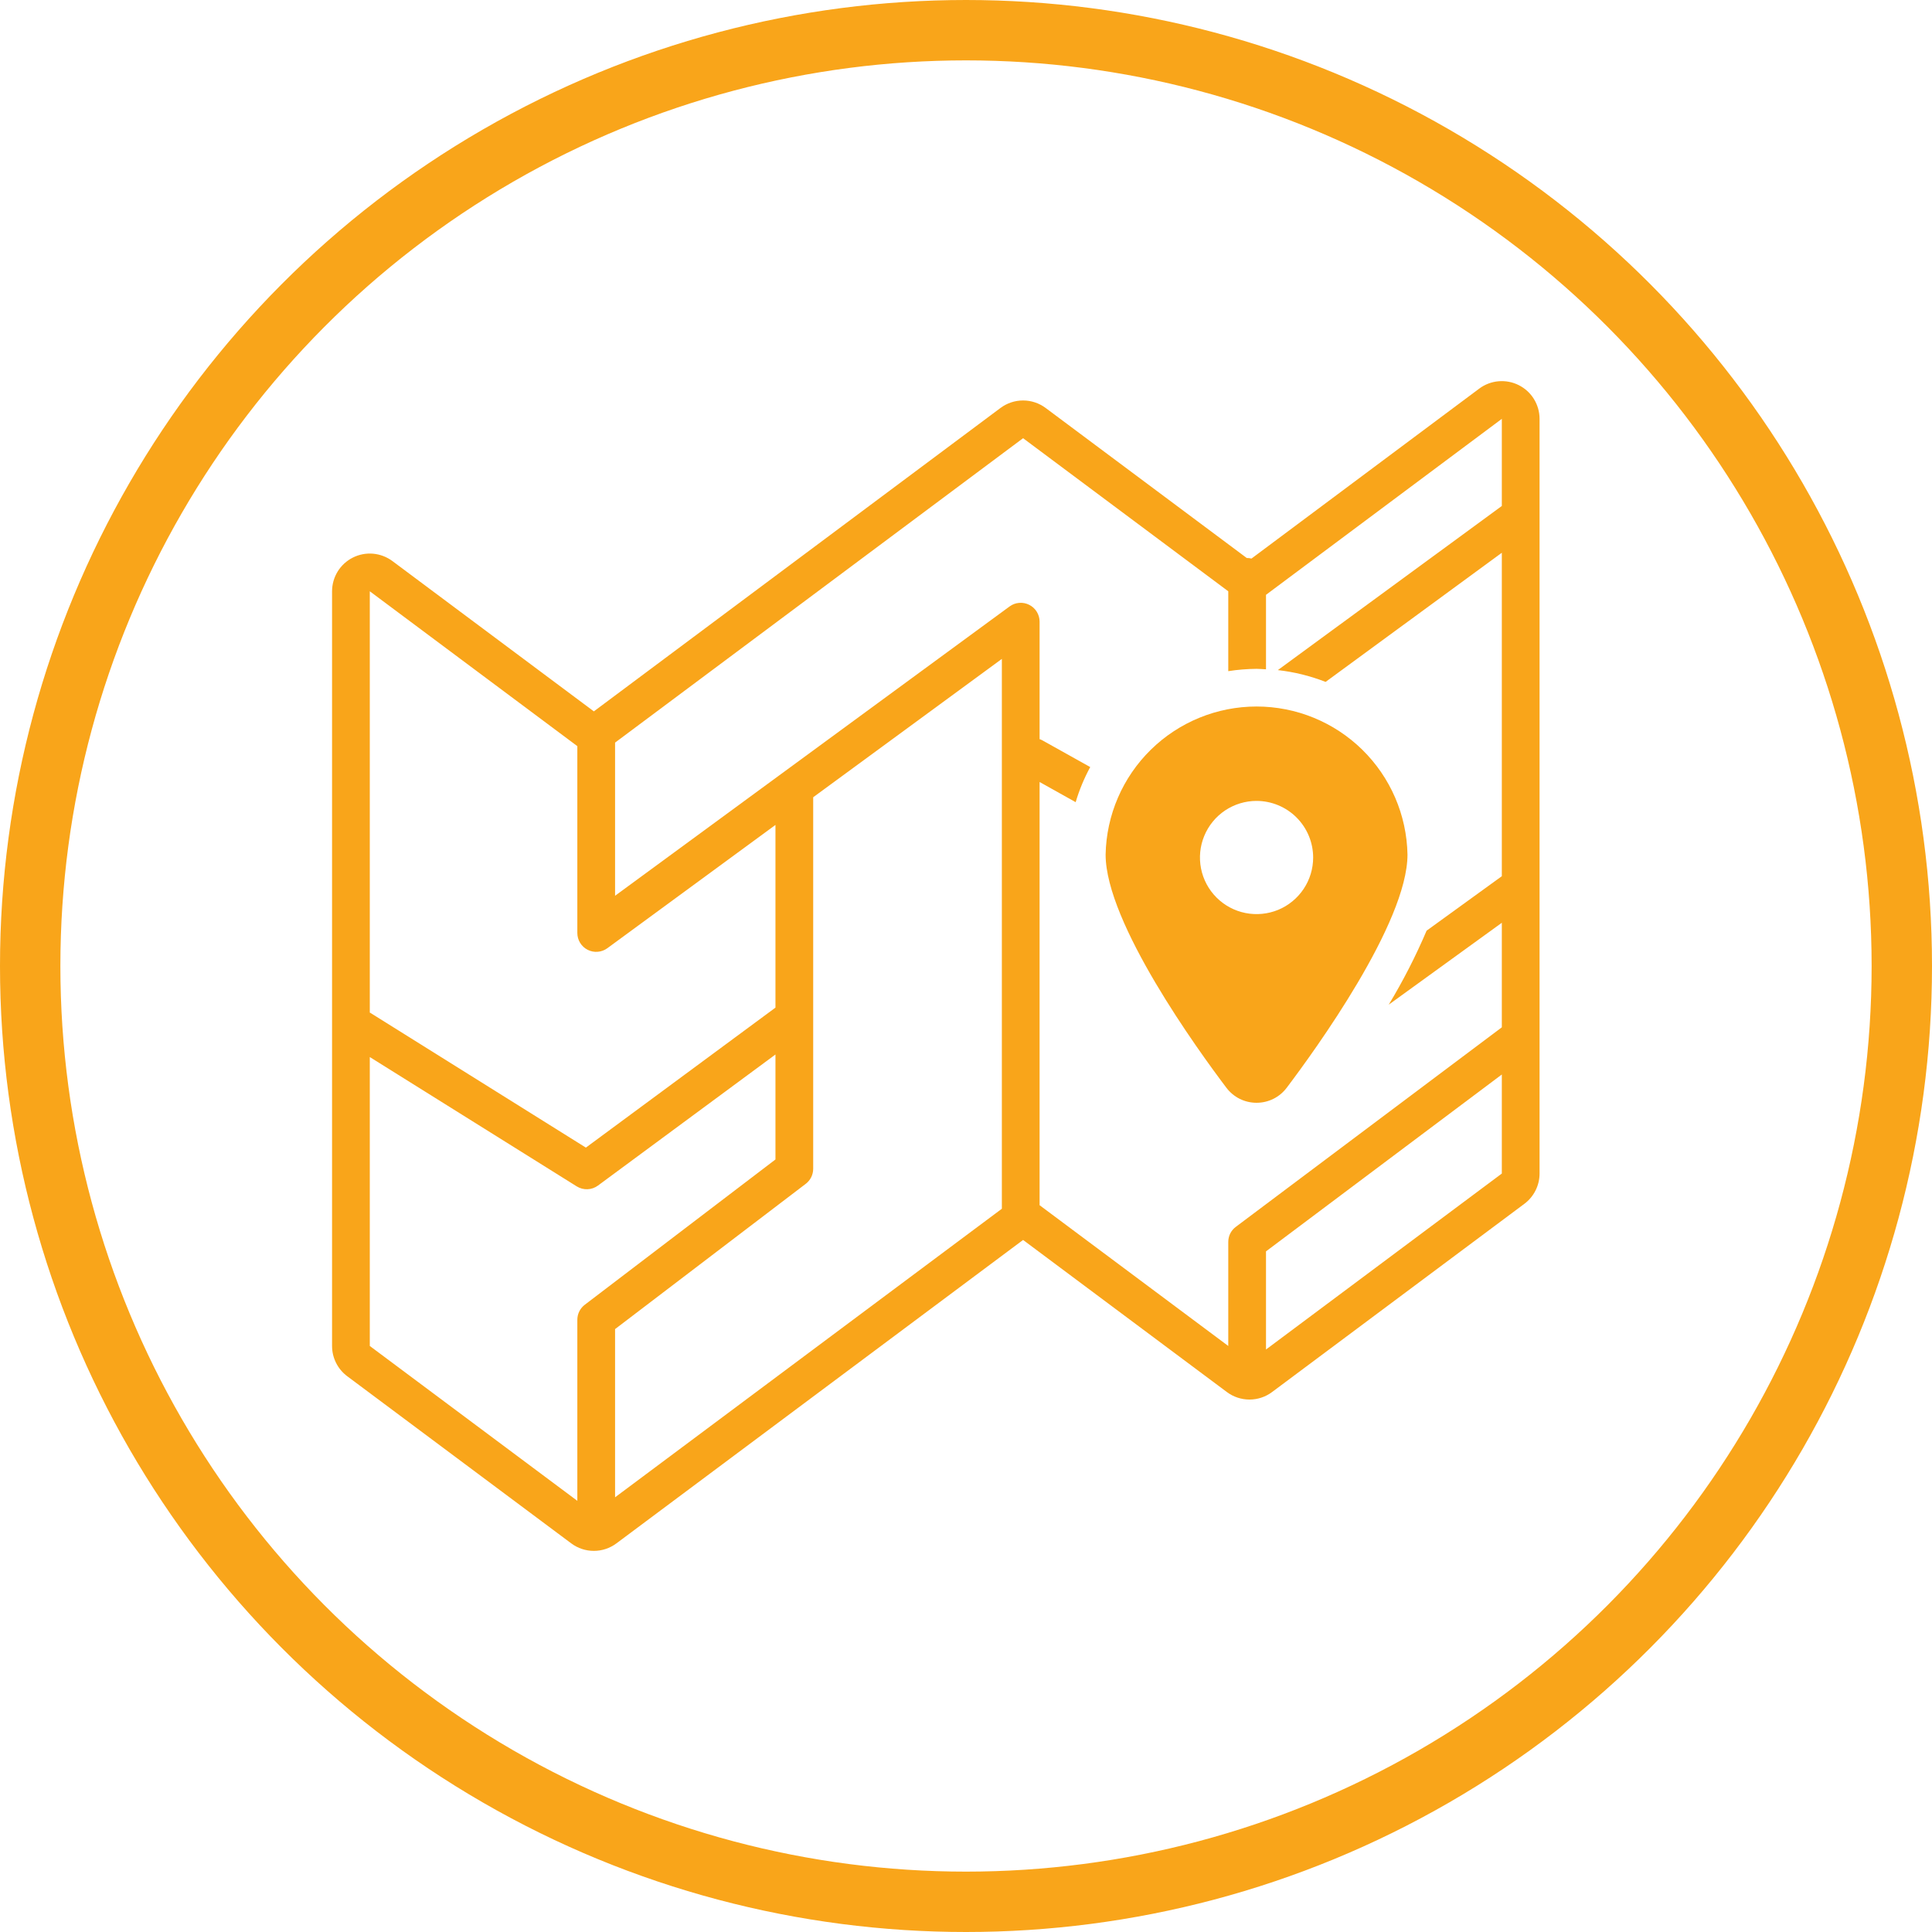
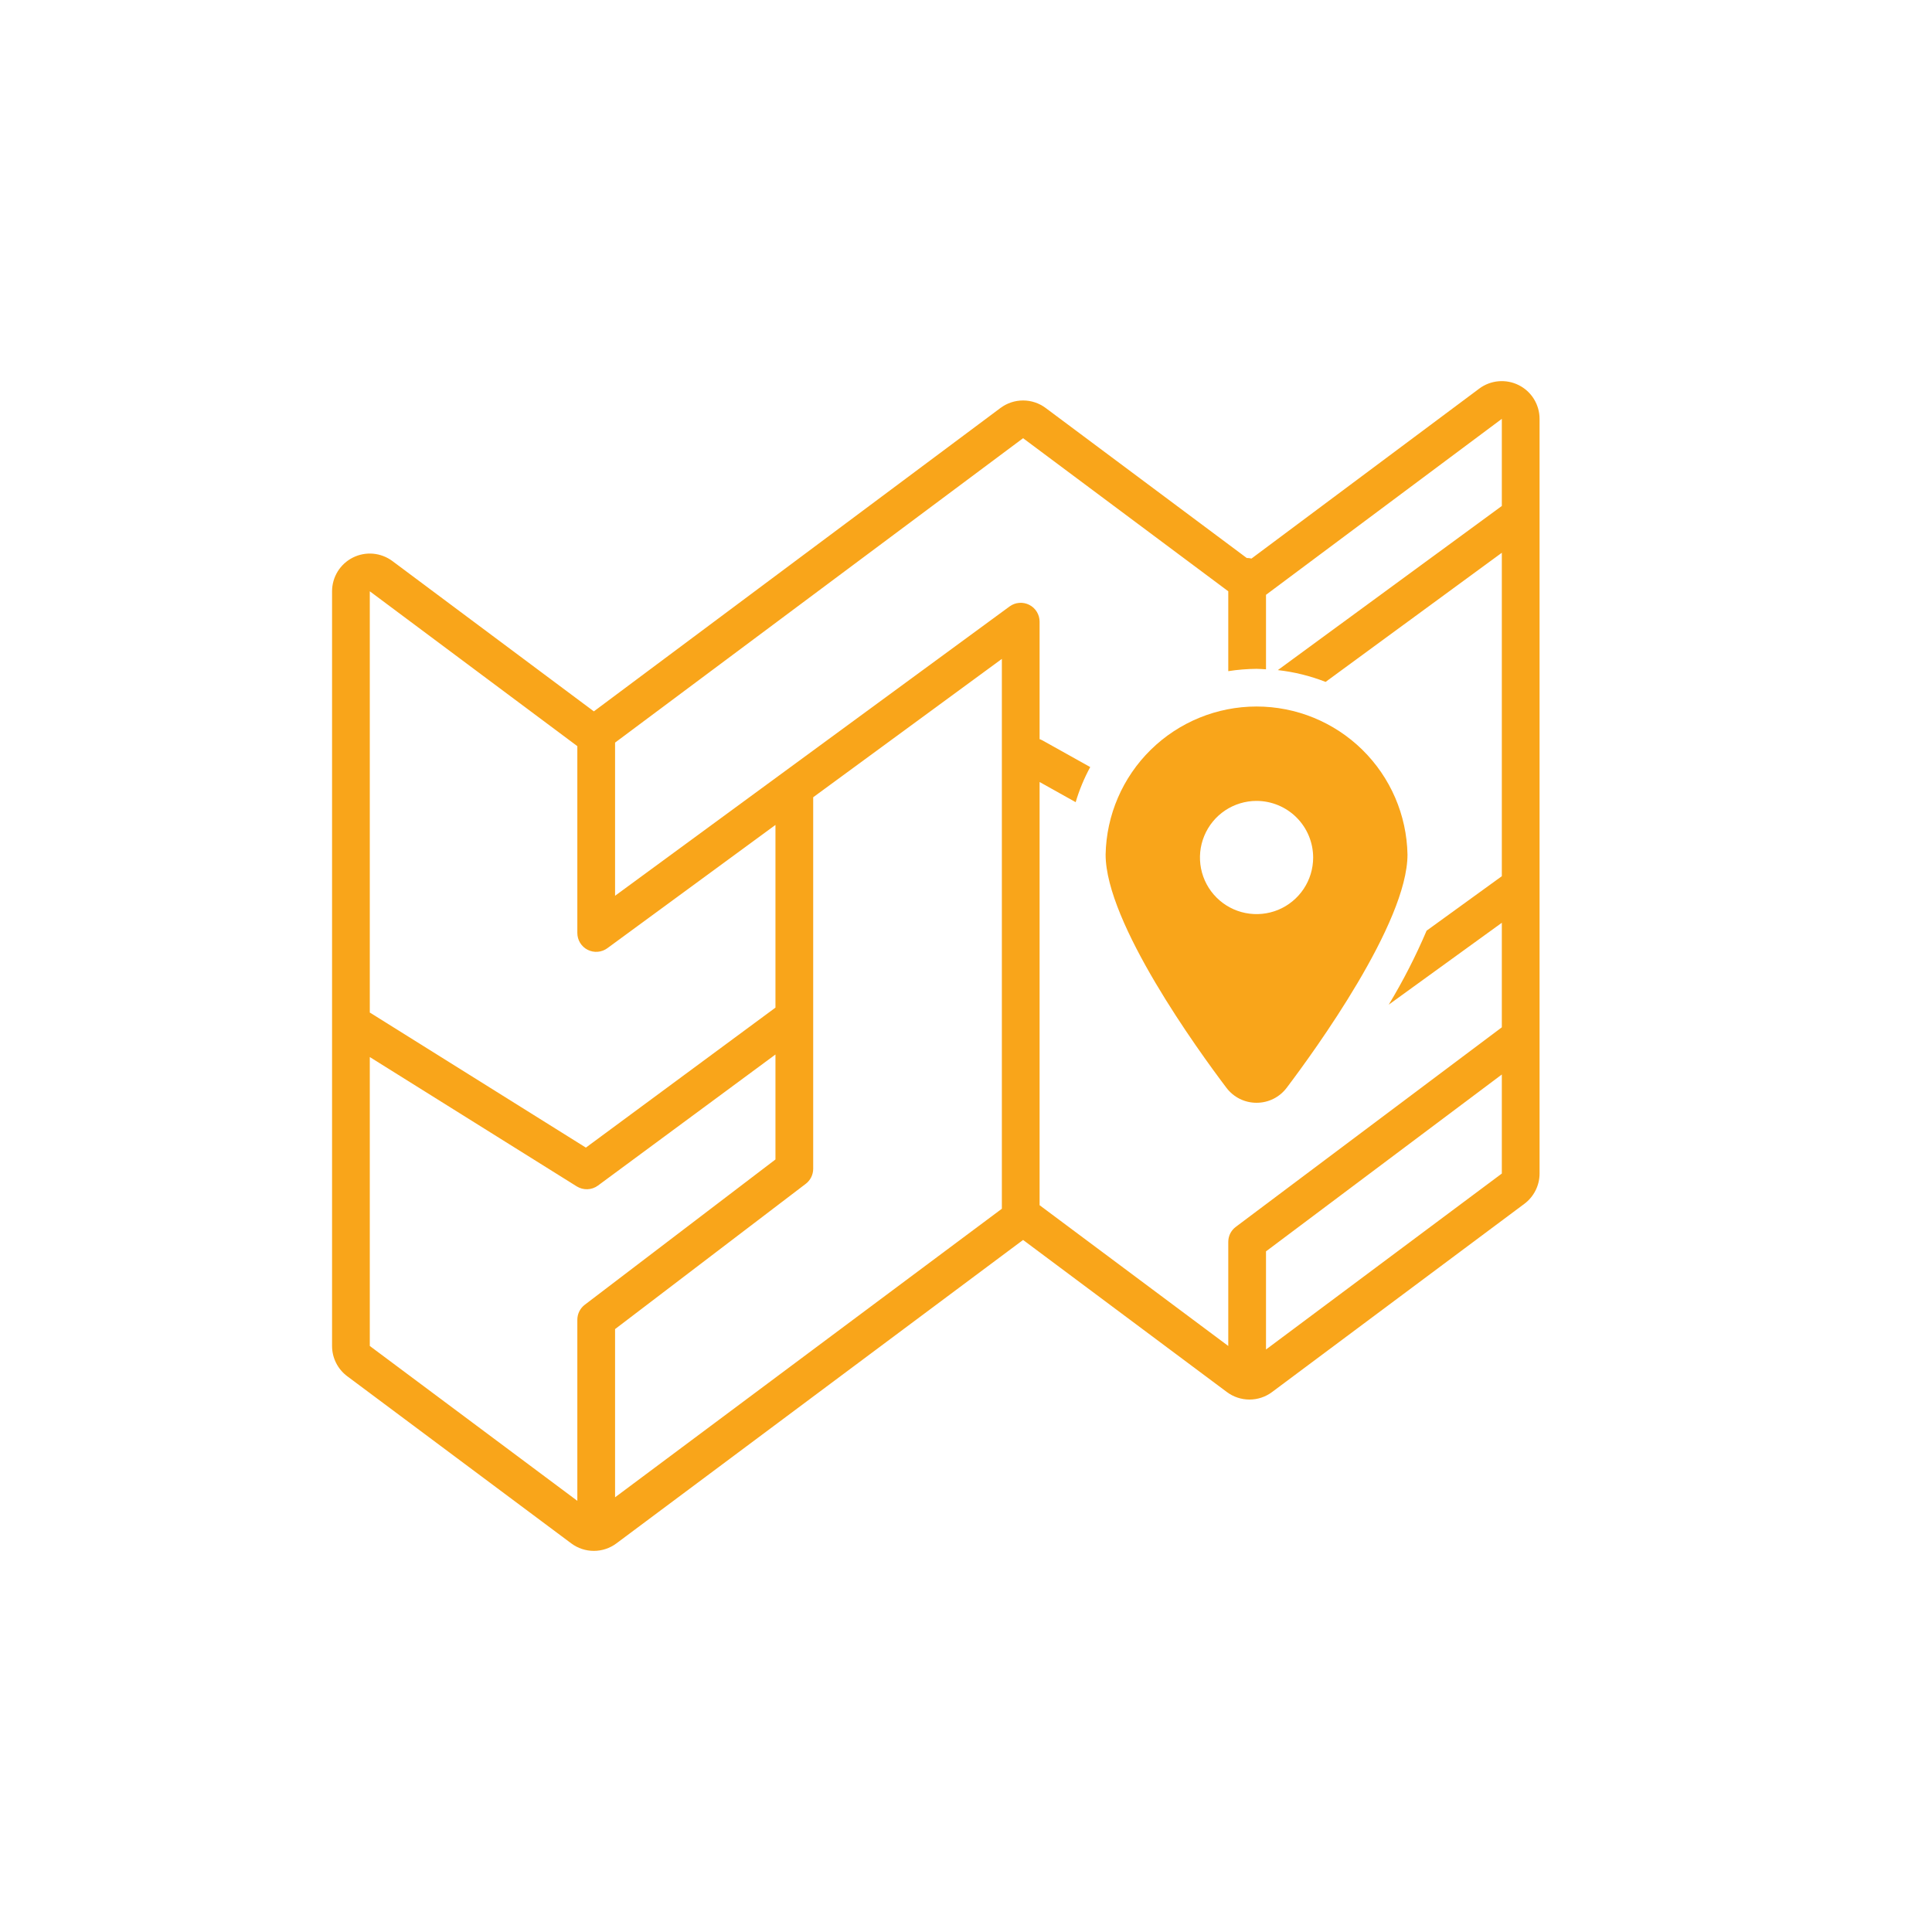
<svg xmlns="http://www.w3.org/2000/svg" width="64" height="64" viewBox="0 0 64 64" fill="none">
-   <circle cx="32" cy="32" r="31" stroke="#F9A51A" stroke-width="2" />
  <g clip-path="url(#clip0_681_157)">
    <path d="M50.31 12.758C50.103 12.654 49.871 12.61 49.64 12.63C49.409 12.65 49.188 12.734 49.002 12.873L41.457 18.503C41.41 18.491 41.361 18.485 41.312 18.484C41.308 18.484 41.305 18.485 41.301 18.485L34.638 13.514C34.422 13.353 34.16 13.266 33.891 13.266C33.621 13.266 33.359 13.353 33.143 13.514L19.672 23.565L12.998 18.585C12.812 18.447 12.591 18.363 12.36 18.342C12.129 18.322 11.897 18.366 11.69 18.47C11.482 18.574 11.308 18.734 11.186 18.931C11.065 19.128 11 19.355 11 19.587V44.587C11 44.782 11.045 44.974 11.133 45.148C11.22 45.322 11.347 45.473 11.502 45.589L18.924 51.127C19.14 51.288 19.402 51.375 19.672 51.375C19.941 51.375 20.203 51.288 20.419 51.127L33.891 41.075L40.643 46.114C40.859 46.275 41.121 46.362 41.391 46.362C41.66 46.362 41.922 46.275 42.138 46.114L50.498 39.877C50.654 39.76 50.78 39.609 50.867 39.435C50.955 39.261 51 39.069 51 38.875V13.875C51 13.643 50.935 13.416 50.814 13.219C50.692 13.021 50.518 12.862 50.31 12.758ZM12.25 19.587L19.125 24.717V30.906C19.125 31.022 19.157 31.135 19.217 31.233C19.278 31.332 19.364 31.412 19.468 31.464C19.57 31.516 19.686 31.539 19.801 31.529C19.916 31.52 20.026 31.479 20.12 31.41L25.688 27.327V33.379L19.408 38.016L12.269 33.553C12.262 33.55 12.256 33.547 12.25 33.544V19.587ZM19.371 43.222C19.295 43.28 19.233 43.355 19.19 43.441C19.147 43.528 19.125 43.622 19.125 43.719V49.717L12.25 44.587V35.016L19.106 39.301C19.213 39.367 19.337 39.4 19.462 39.395C19.587 39.39 19.708 39.348 19.809 39.273L25.688 34.932V38.409L19.371 43.222ZM33.188 40.041L20.375 49.6V44.028L26.691 39.216C26.768 39.157 26.83 39.082 26.873 38.996C26.915 38.91 26.938 38.815 26.938 38.719V26.41L33.188 21.827V40.041ZM49.75 38.875L41.938 44.704V41.453L49.75 35.594V38.875ZM49.75 16.761L42.33 22.198C42.872 22.259 43.404 22.39 43.912 22.589L49.75 18.311V29.025L47.258 30.83C46.898 31.675 46.479 32.494 46.003 33.281L49.75 30.568V34.031L40.938 40.641C40.86 40.699 40.797 40.774 40.753 40.861C40.71 40.948 40.688 41.044 40.688 41.141V44.587L34.438 39.924V25.905L35.633 26.573C35.752 26.17 35.914 25.78 36.115 25.41L34.534 24.527C34.503 24.51 34.471 24.496 34.438 24.485V20.594C34.438 20.478 34.406 20.365 34.345 20.266C34.285 20.168 34.198 20.088 34.095 20.036C33.992 19.984 33.877 19.961 33.761 19.971C33.646 19.98 33.536 20.021 33.443 20.09L20.375 29.673V24.6L33.891 14.516L40.688 19.587V22.233C40.998 22.184 41.311 22.159 41.625 22.156C41.731 22.156 41.833 22.167 41.938 22.172V19.704L49.75 13.875V16.761Z" fill="#F9A51A" />
    <path d="M36.625 28.309C36.625 30.57 39.689 34.794 40.628 36.036C40.745 36.19 40.895 36.315 41.068 36.401C41.241 36.487 41.432 36.531 41.625 36.531C41.818 36.531 42.009 36.487 42.182 36.401C42.355 36.315 42.505 36.19 42.622 36.036C43.561 34.794 46.625 30.57 46.625 28.308C46.6 26.999 46.062 25.752 45.127 24.835C44.192 23.918 42.935 23.404 41.625 23.404C40.315 23.404 39.058 23.918 38.123 24.835C37.188 25.752 36.65 26.999 36.625 28.309ZM43.5 28.406C43.5 28.777 43.39 29.14 43.184 29.448C42.978 29.756 42.685 29.997 42.343 30.139C42 30.28 41.623 30.317 41.259 30.245C40.895 30.173 40.561 29.994 40.299 29.732C40.037 29.47 39.858 29.136 39.786 28.772C39.714 28.408 39.751 28.031 39.893 27.689C40.035 27.346 40.275 27.053 40.583 26.847C40.892 26.641 41.254 26.531 41.625 26.531C42.122 26.532 42.599 26.73 42.95 27.081C43.302 27.433 43.499 27.909 43.5 28.406Z" fill="#F9A51A" />
  </g>
  <defs>
    <clipPath id="clip0_681_157">
      <rect width="40" height="40" fill="white" transform="translate(11 12)" />
    </clipPath>
  </defs>
</svg>